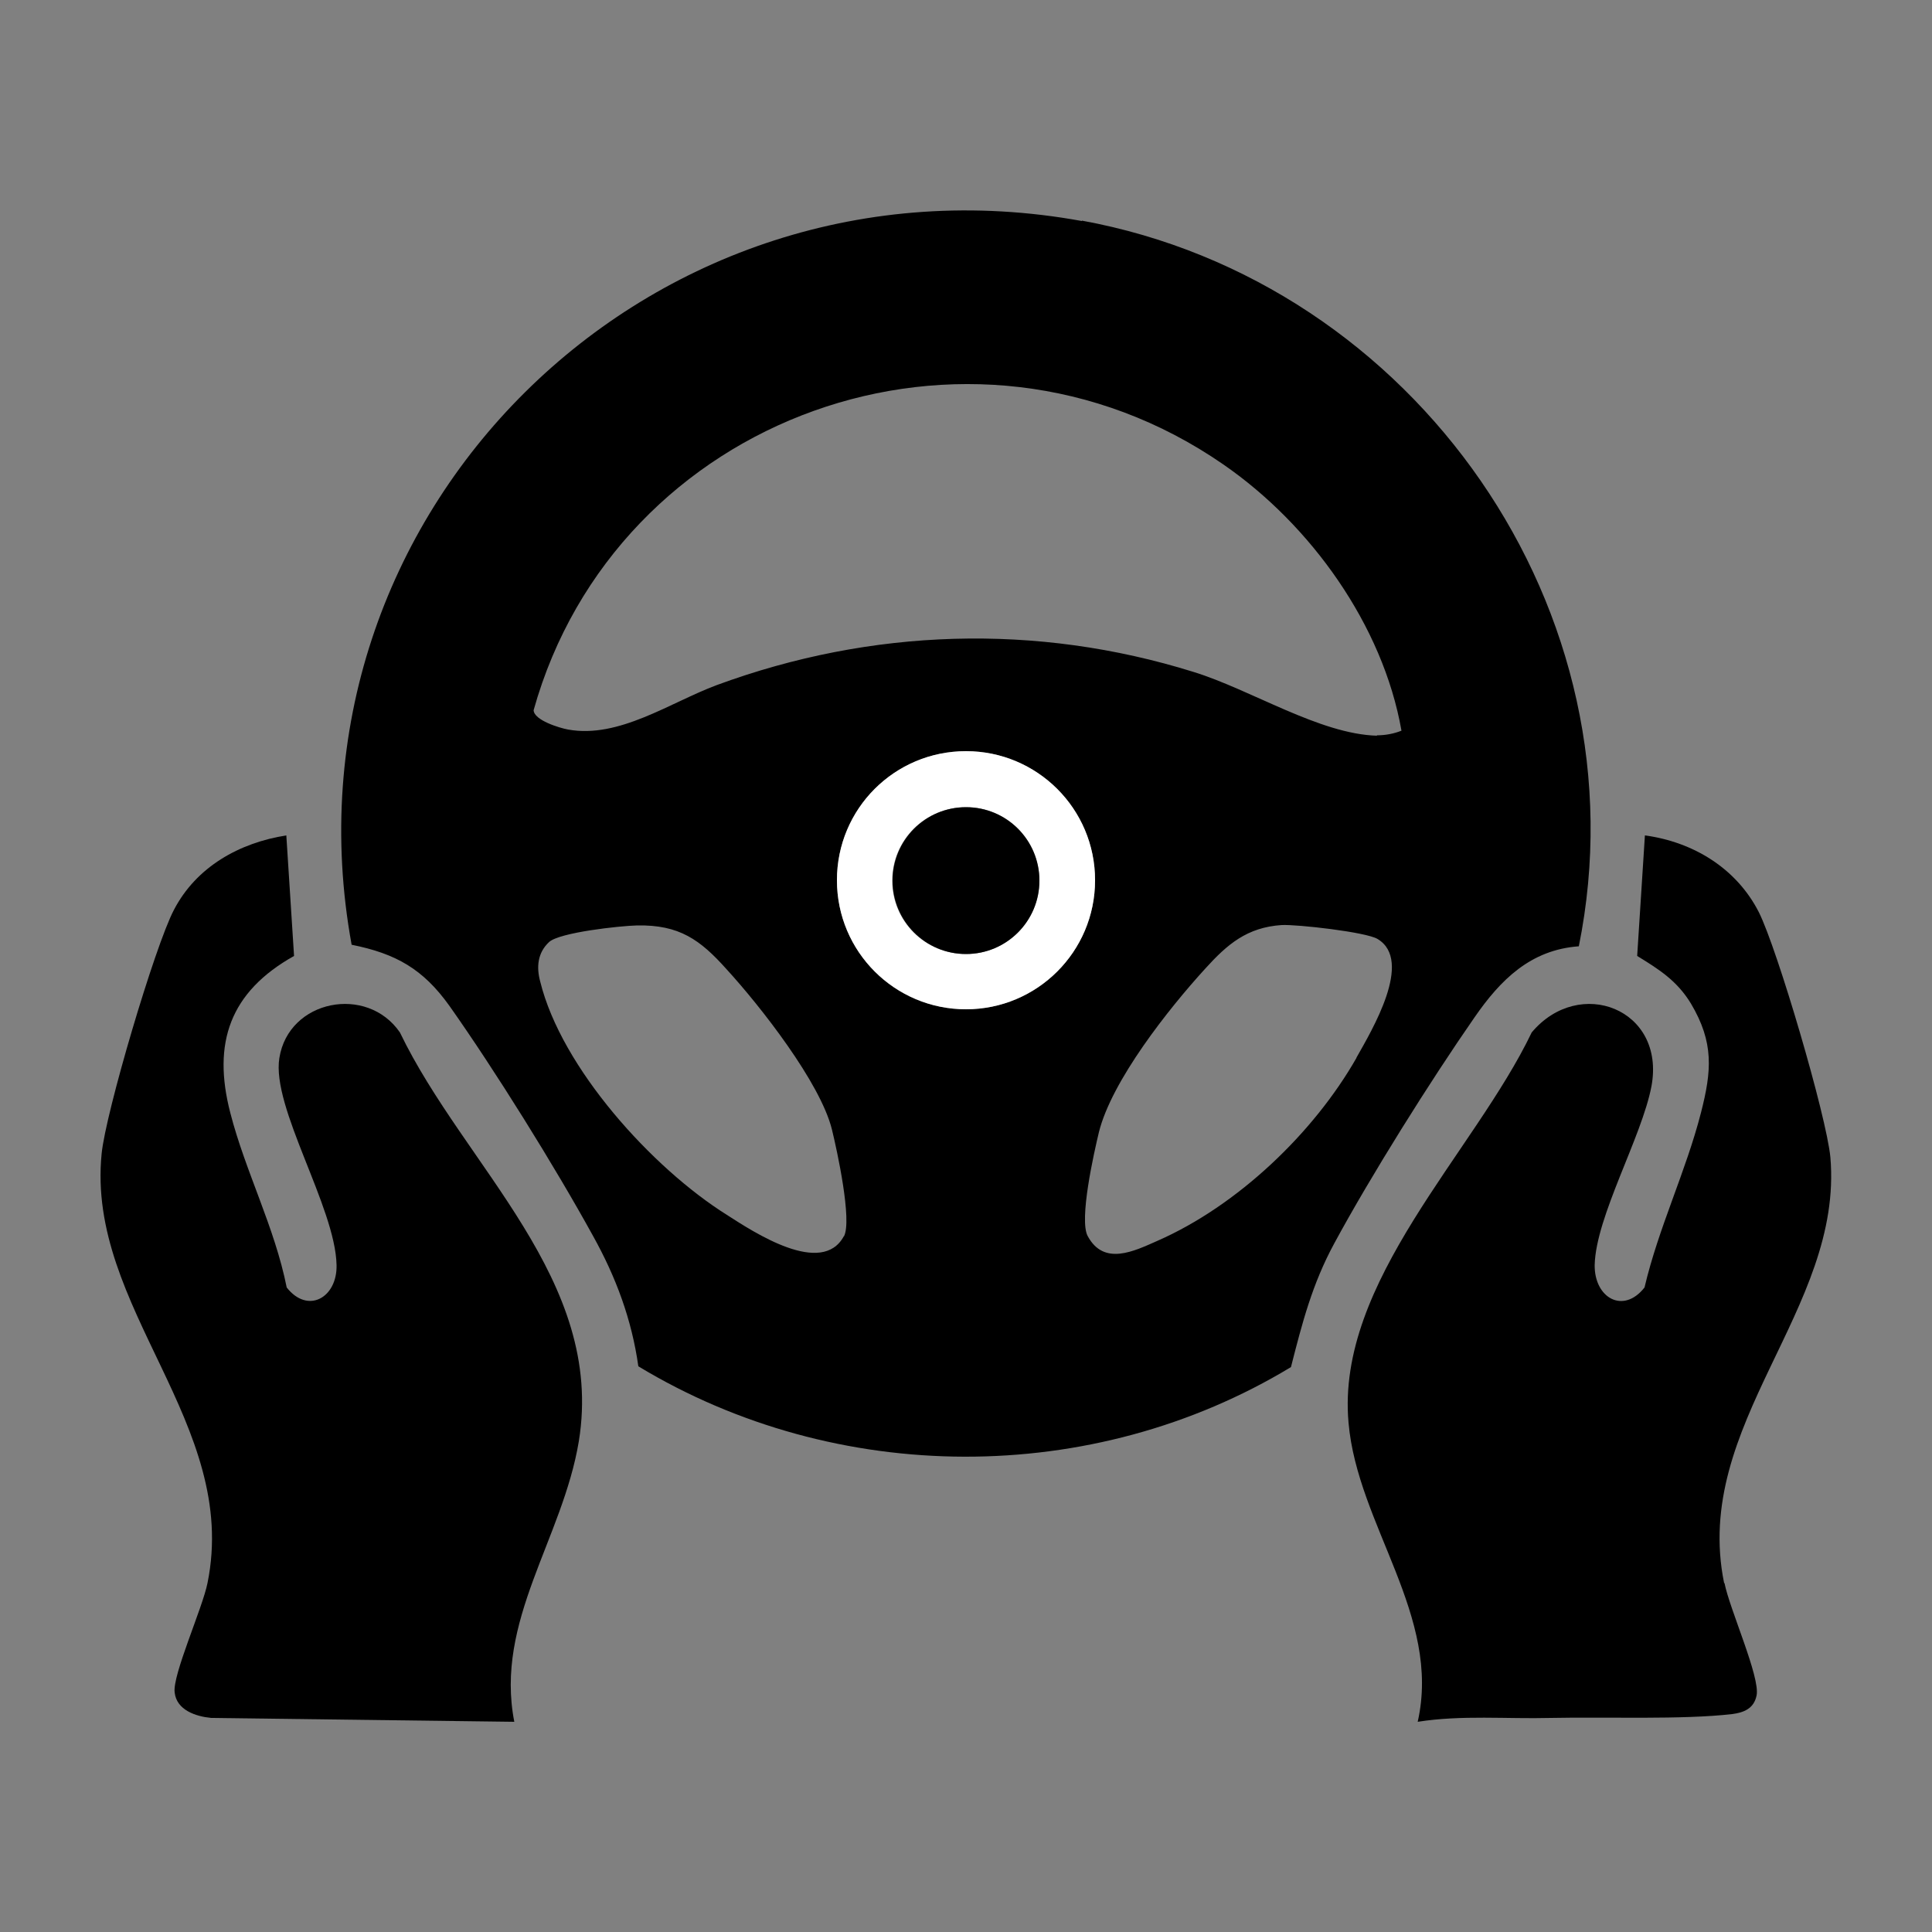
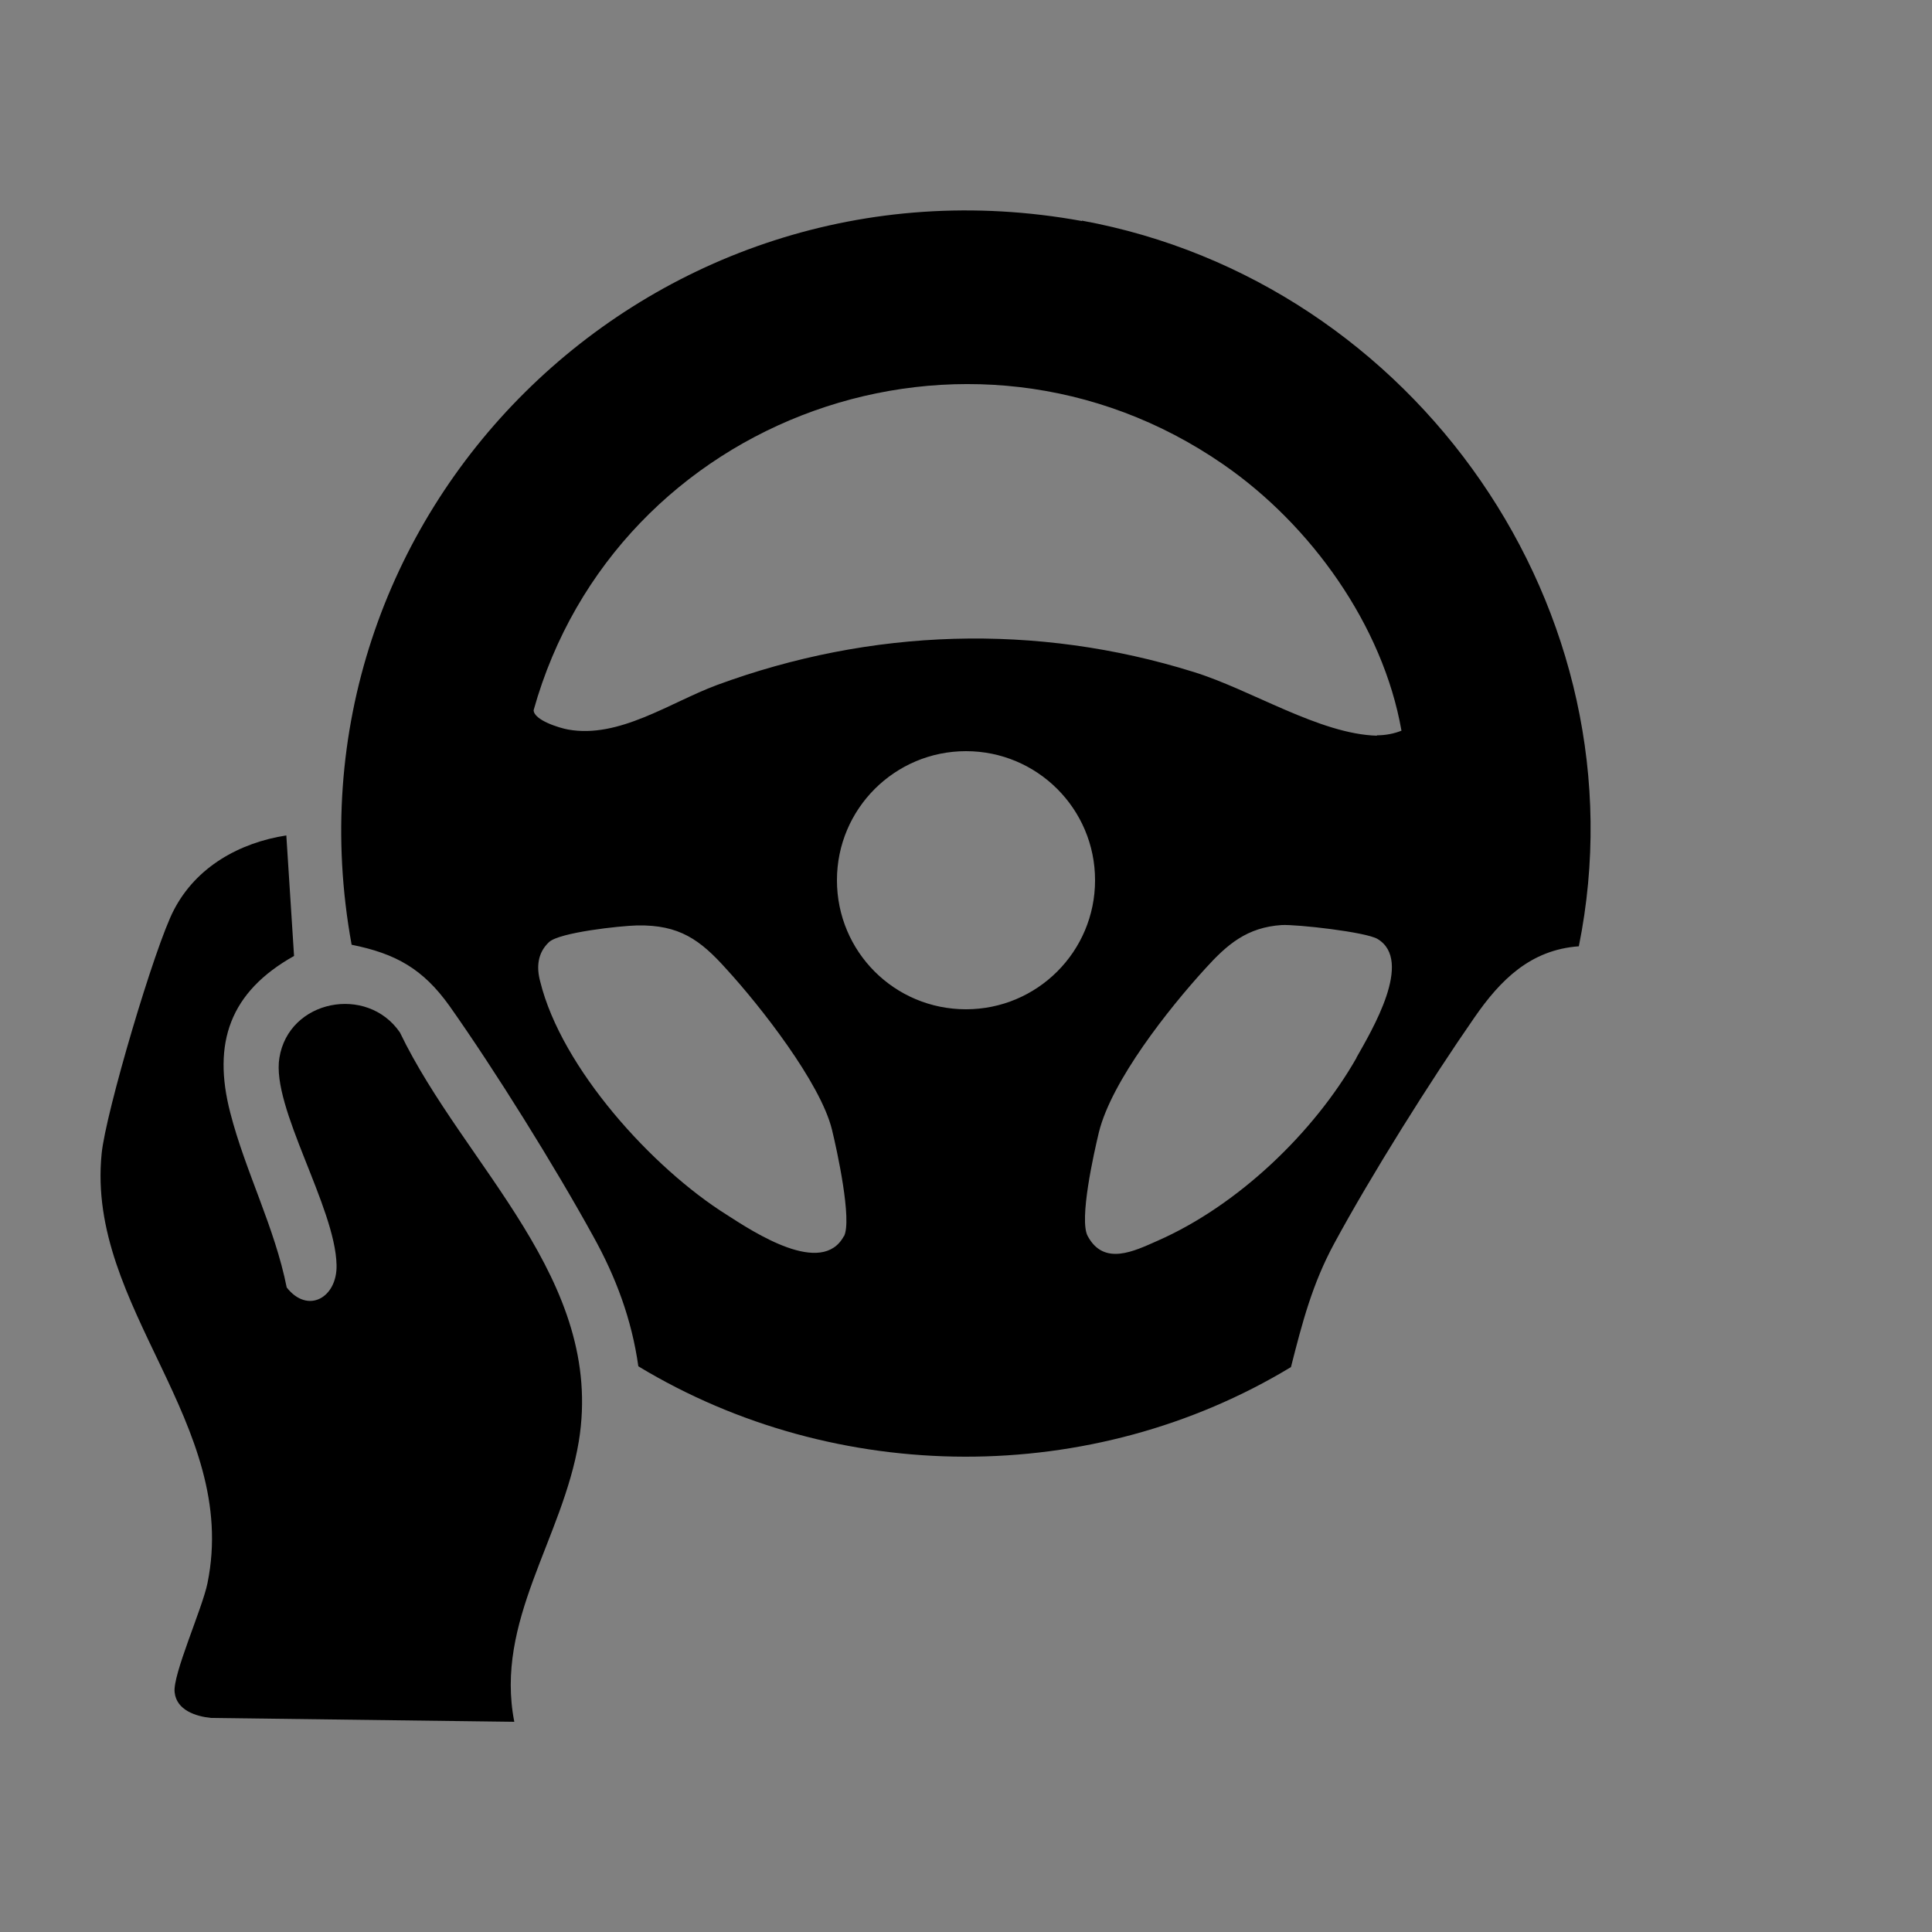
<svg xmlns="http://www.w3.org/2000/svg" id="Layer_2" data-name="Layer 2" viewBox="0 0 50 50">
  <rect x="0" y="0" width="50" height="50" fill="#808080" stroke="none" />
  <defs>
    <style>
      .cls-1 {
        fill: #fff;
      }
    </style>
  </defs>
  <path d="M28,5.72C16.81,3.68,7.07,13.32,9.1,24.45c1.15.23,1.85.63,2.53,1.58,1.18,1.67,2.73,4.16,3.72,5.96.59,1.06,1,2.16,1.17,3.37,5.13,3.1,11.75,3.13,16.89.02.29-1.14.55-2.15,1.12-3.2.94-1.74,2.49-4.21,3.63-5.85.67-.97,1.45-1.75,2.7-1.84,1.75-8.66-4.23-17.2-12.86-18.78ZM21.84,31.99c-.57,1.06-2.33-.1-3.03-.55-1.93-1.21-4.28-3.8-4.83-6.04-.1-.37-.07-.74.23-1.02.27-.25,1.84-.42,2.28-.43,1.09-.02,1.63.37,2.31,1.13.88.96,2.43,2.94,2.73,4.15.13.53.53,2.36.31,2.77ZM25,26.12c-1.85,0-3.34-1.49-3.34-3.34s1.5-3.34,3.34-3.34,3.34,1.49,3.34,3.34-1.5,3.34-3.34,3.34ZM35.11,27.37c-1.11,1.95-3.08,3.83-5.15,4.74-.61.27-1.39.66-1.81-.12-.23-.42.16-2.15.29-2.69.33-1.33,1.8-3.19,2.75-4.23.57-.63,1.08-1.07,1.98-1.13.4-.02,2.18.18,2.48.36.94.56-.15,2.37-.55,3.08ZM35.64,19.04c-1.49-.04-3.26-1.19-4.75-1.65-4.07-1.27-8.35-1.13-12.34.34-1.21.45-2.53,1.39-3.85,1.15-.22-.04-.88-.24-.89-.5,2.13-7.62,11.26-10.92,17.85-6.36,2.26,1.56,4.13,4.16,4.61,6.89-.2.08-.42.12-.64.12Z" />
  <path d="M14.98,37.3c-.42,2.53-2.18,4.65-1.67,7.26l-7.85-.1c-.39-.04-.89-.2-.94-.66-.06-.45.72-2.18.85-2.83.84-4.13-3.14-7.12-2.74-11.11.1-1.05,1.38-5.38,1.87-6.31.58-1.12,1.7-1.74,2.91-1.93l.2,3.12c-1.66.93-2.12,2.25-1.65,4.06.39,1.52,1.15,2.96,1.46,4.52.55.7,1.31.26,1.29-.58-.03-1.5-1.69-4.08-1.48-5.36.24-1.51,2.27-1.9,3.12-.66,1.67,3.47,5.31,6.4,4.63,10.58Z" />
-   <path d="M44.63,40.97c.13.67.93,2.44.83,2.91-.07.34-.33.44-.63.48-1.29.15-3.3.07-4.69.1-1.15.03-2.31-.08-3.45.1.62-2.74-1.56-5.09-1.79-7.74-.33-3.65,3.25-6.99,4.74-10.1,1.23-1.47,3.47-.61,3.1,1.39-.25,1.32-1.44,3.37-1.47,4.63-.01.85.74,1.28,1.29.58.36-1.54,1.07-3,1.46-4.52.28-1.09.34-1.82-.26-2.83-.36-.59-.82-.88-1.39-1.23l.2-3.12c1.25.17,2.37.85,2.95,1.99.48.96,1.75,5.28,1.85,6.34.34,3.94-3.59,6.91-2.75,11.02Z" />
-   <path class="cls-1" d="M25,19.44c-1.85,0-3.34,1.49-3.34,3.34s1.5,3.34,3.34,3.34,3.34-1.49,3.34-3.34-1.5-3.34-3.34-3.34ZM25,24.69c-1.06,0-1.91-.85-1.91-1.9s.85-1.9,1.91-1.9,1.9.85,1.9,1.9-.85,1.9-1.9,1.9Z" />
-   <circle cx="25" cy="22.79" r="1.9" />
</svg>